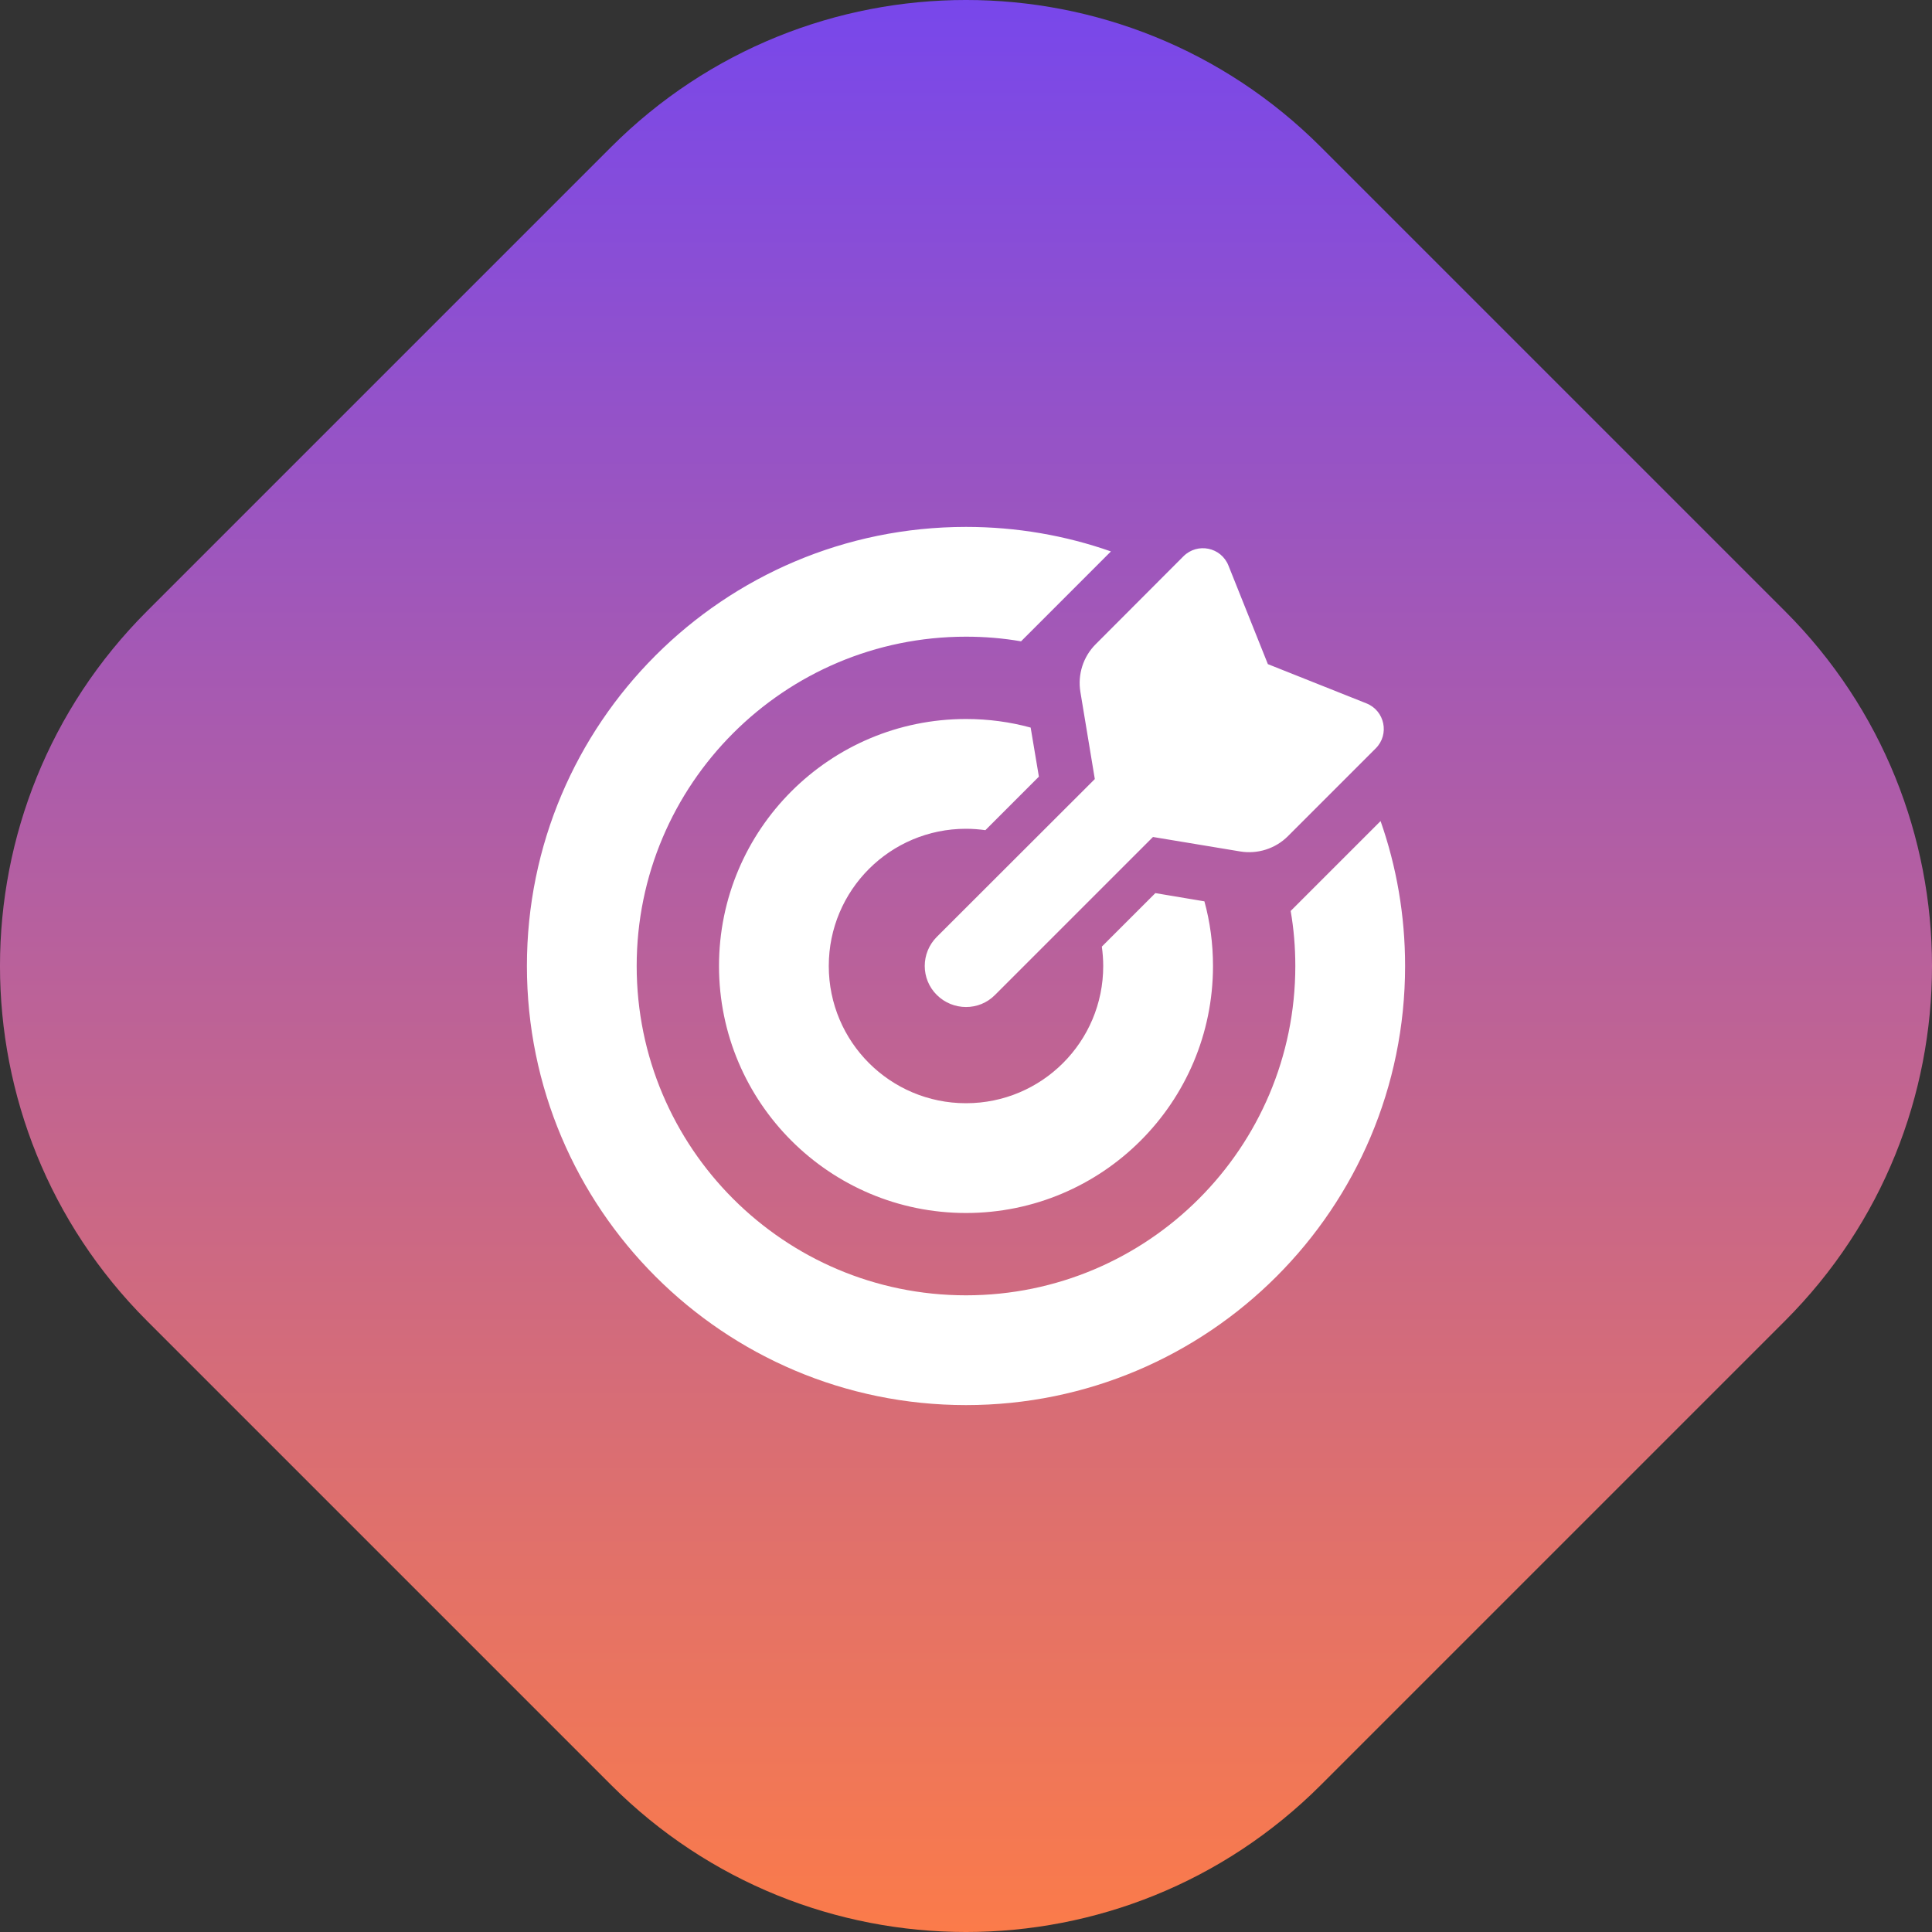
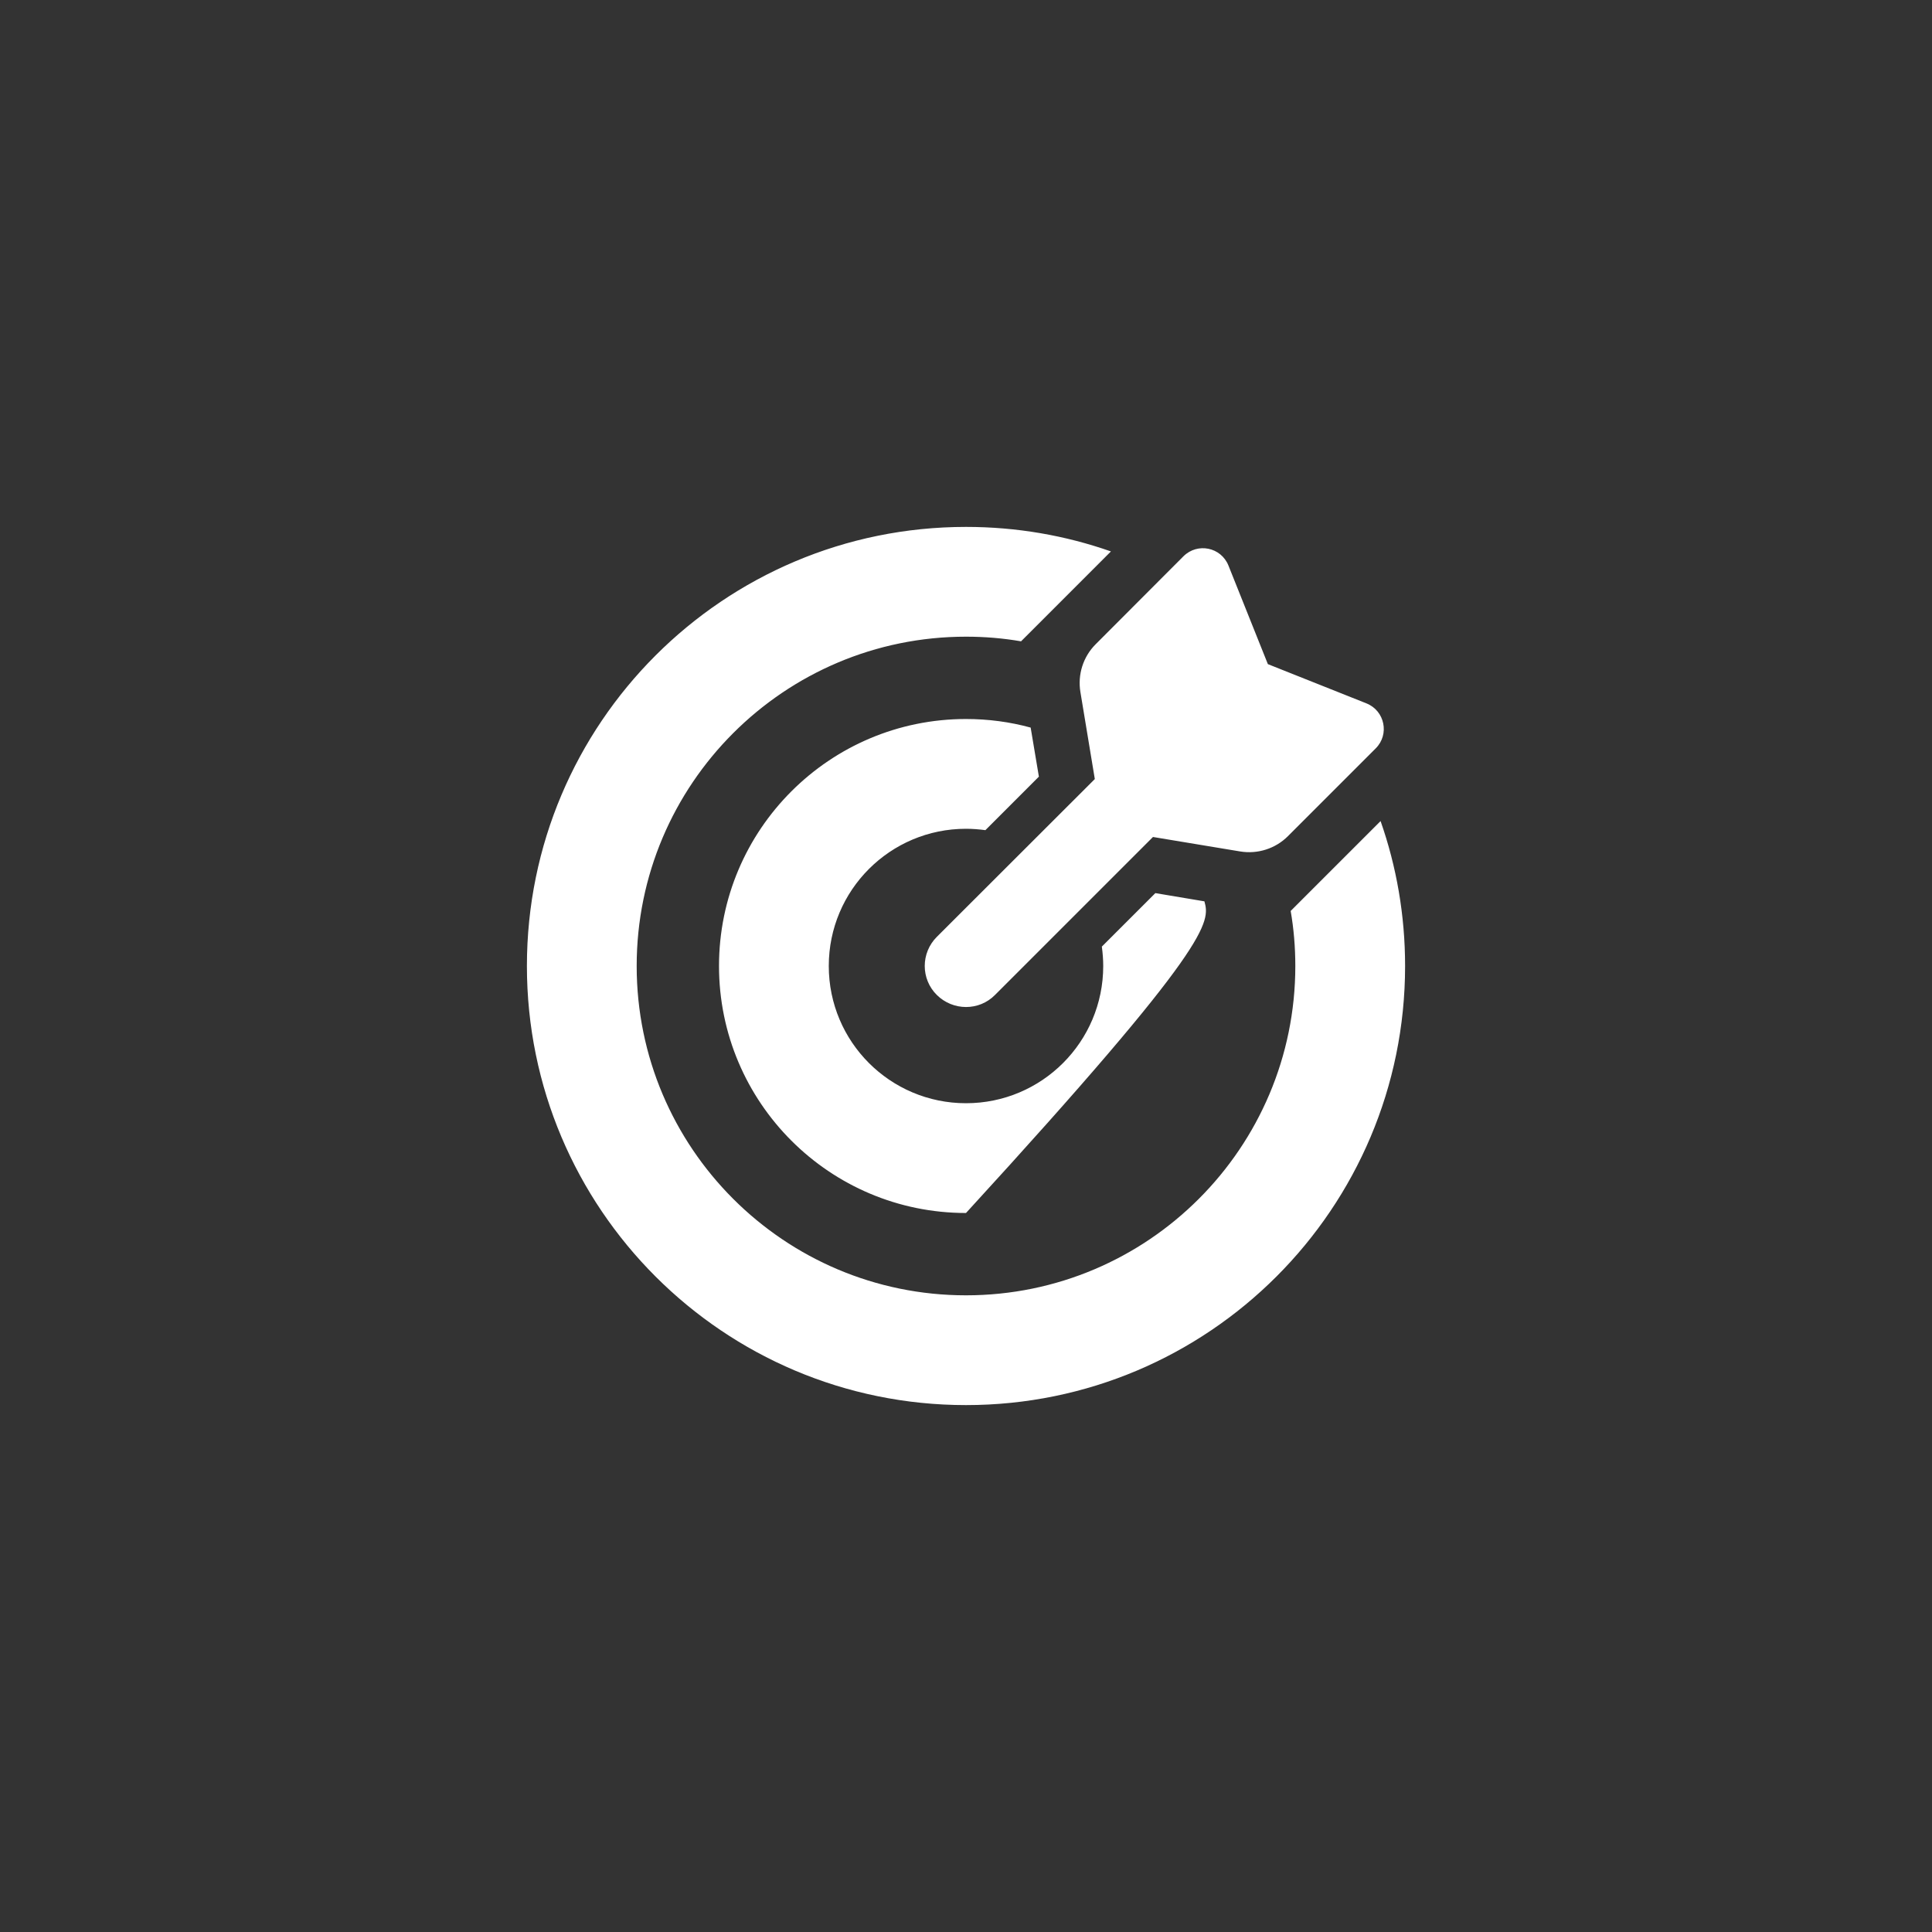
<svg xmlns="http://www.w3.org/2000/svg" fill="none" viewBox="0 0 77 77" height="77" width="77">
  <rect x="0" y="0" width="77" height="77" fill="#333333" stroke="none" />
-   <path fill="url(#paint0_linear_2308_190)" d="M24.358 5.858C32.168 -1.953 44.832 -1.953 52.642 5.858L71.142 24.358C78.953 32.168 78.953 44.832 71.142 52.642L52.642 71.142C44.832 78.953 32.168 78.953 24.358 71.142L5.858 52.642C-1.953 44.832 -1.953 32.168 5.858 24.358L24.358 5.858Z" />
-   <path fill="white" d="M43.914 37.727C43.948 37.98 43.969 38.24 43.969 38.5C43.969 41.522 41.522 43.969 38.5 43.969C35.478 43.969 33.031 41.522 33.031 38.5C33.031 35.478 35.478 33.031 38.5 33.031C38.76 33.031 39.02 33.052 39.273 33.086L41.405 30.953L41.077 28.998C40.257 28.773 39.389 28.656 38.5 28.656C33.065 28.656 28.656 33.065 28.656 38.5C28.656 43.935 33.065 48.344 38.5 48.344C43.935 48.344 48.344 43.935 48.344 38.5C48.344 37.605 48.227 36.743 48.002 35.923L46.047 35.595L43.914 37.727ZM51.44 36.306C51.563 37.017 51.625 37.748 51.625 38.5C51.625 45.746 45.746 51.625 38.5 51.625C31.254 51.625 25.375 45.746 25.375 38.5C25.375 31.254 31.254 25.375 38.5 25.375C39.245 25.375 39.977 25.436 40.694 25.56L41.33 24.924L44.276 21.977C42.465 21.342 40.523 21 38.5 21C28.834 21 21 28.834 21 38.5C21 48.166 28.834 56 38.5 56C48.166 56 56 48.166 56 38.5C56 36.477 55.658 34.535 55.023 32.724L52.076 35.67L51.44 36.306ZM45.958 33.359L49.424 33.934C50.121 34.05 50.832 33.824 51.331 33.325L54.831 29.825C55.385 29.271 55.193 28.328 54.462 28.034L50.531 26.469L48.959 22.538C48.665 21.807 47.728 21.615 47.168 22.169L43.668 25.676C43.169 26.175 42.943 26.886 43.06 27.583L43.634 31.049L37.338 37.338C36.695 37.98 36.695 39.02 37.338 39.655C37.98 40.291 39.02 40.298 39.655 39.655L45.951 33.359H45.958Z" />
+   <path fill="white" d="M43.914 37.727C43.948 37.98 43.969 38.24 43.969 38.5C43.969 41.522 41.522 43.969 38.5 43.969C35.478 43.969 33.031 41.522 33.031 38.5C33.031 35.478 35.478 33.031 38.5 33.031C38.76 33.031 39.02 33.052 39.273 33.086L41.405 30.953L41.077 28.998C40.257 28.773 39.389 28.656 38.5 28.656C33.065 28.656 28.656 33.065 28.656 38.5C28.656 43.935 33.065 48.344 38.5 48.344C48.344 37.605 48.227 36.743 48.002 35.923L46.047 35.595L43.914 37.727ZM51.44 36.306C51.563 37.017 51.625 37.748 51.625 38.5C51.625 45.746 45.746 51.625 38.5 51.625C31.254 51.625 25.375 45.746 25.375 38.5C25.375 31.254 31.254 25.375 38.5 25.375C39.245 25.375 39.977 25.436 40.694 25.56L41.33 24.924L44.276 21.977C42.465 21.342 40.523 21 38.5 21C28.834 21 21 28.834 21 38.5C21 48.166 28.834 56 38.5 56C48.166 56 56 48.166 56 38.5C56 36.477 55.658 34.535 55.023 32.724L52.076 35.67L51.44 36.306ZM45.958 33.359L49.424 33.934C50.121 34.05 50.832 33.824 51.331 33.325L54.831 29.825C55.385 29.271 55.193 28.328 54.462 28.034L50.531 26.469L48.959 22.538C48.665 21.807 47.728 21.615 47.168 22.169L43.668 25.676C43.169 26.175 42.943 26.886 43.06 27.583L43.634 31.049L37.338 37.338C36.695 37.98 36.695 39.02 37.338 39.655C37.98 40.291 39.02 40.298 39.655 39.655L45.951 33.359H45.958Z" />
  <defs>
    <linearGradient gradientUnits="userSpaceOnUse" y2="77" x2="38.5" y1="0" x1="38.5" id="paint0_linear_2308_190">
      <stop stop-color="#7847EB" />
      <stop stop-color="#FB7B4A" offset="1" />
    </linearGradient>
  </defs>
</svg>